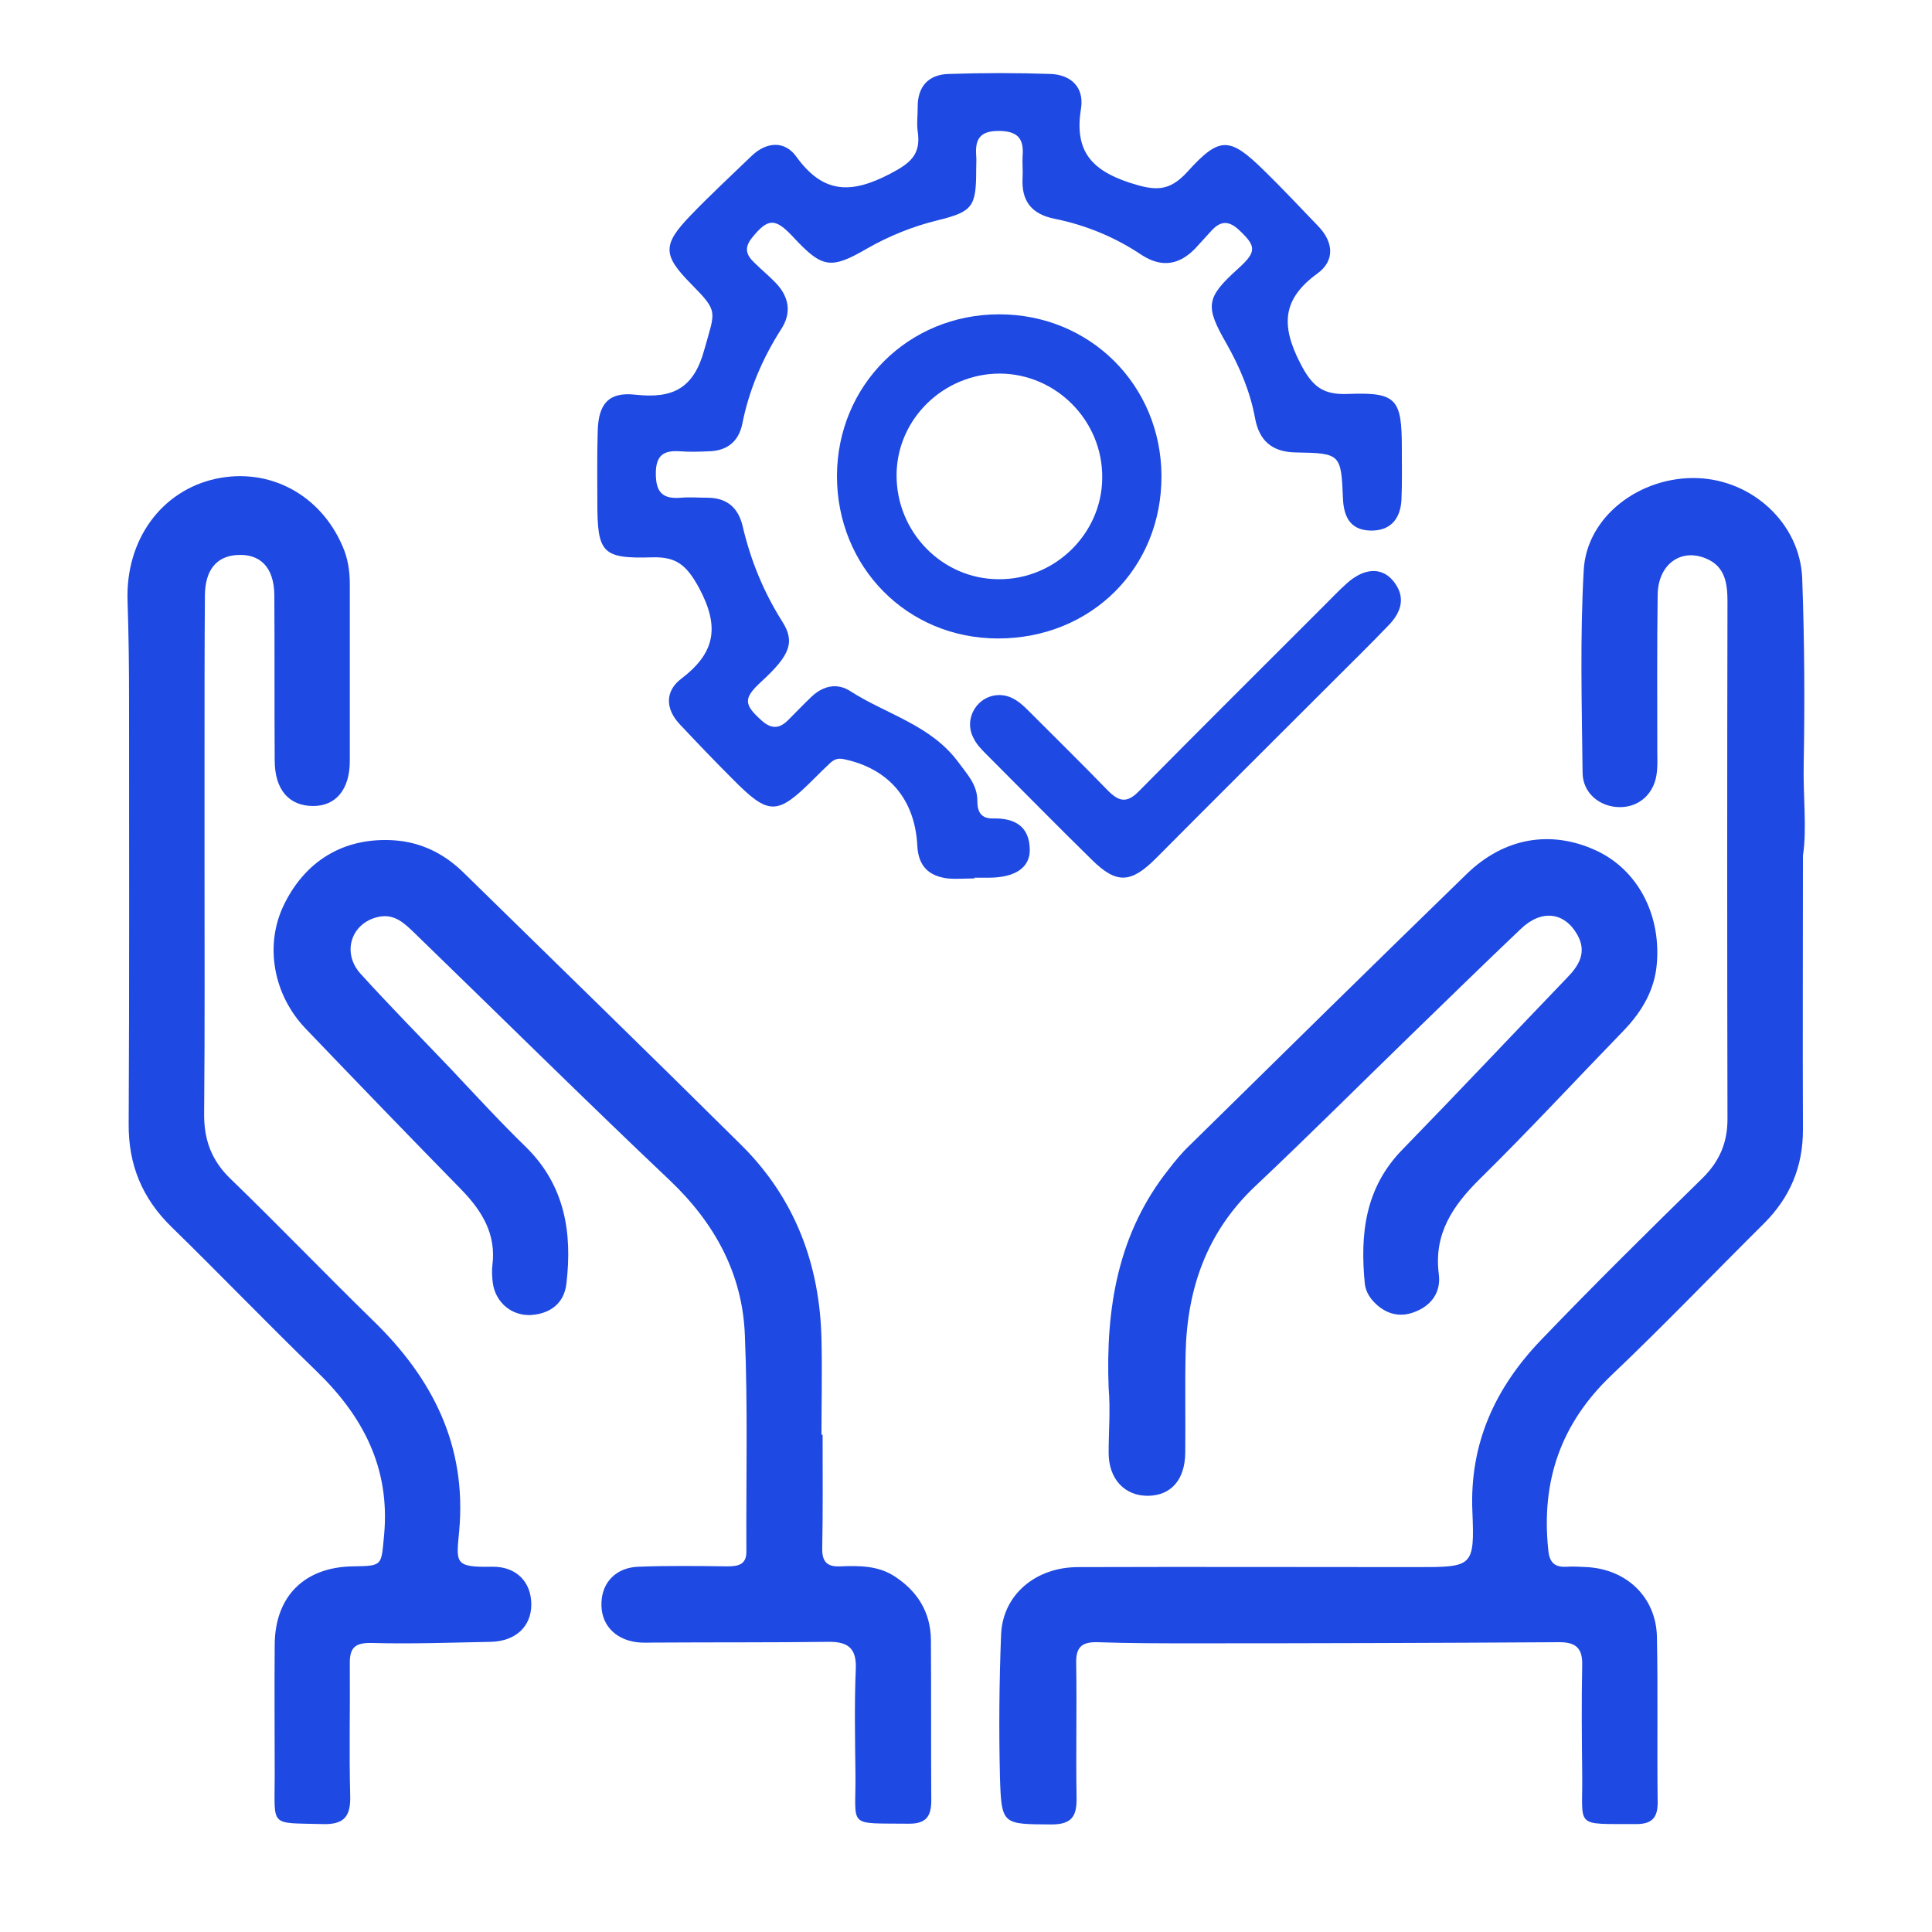
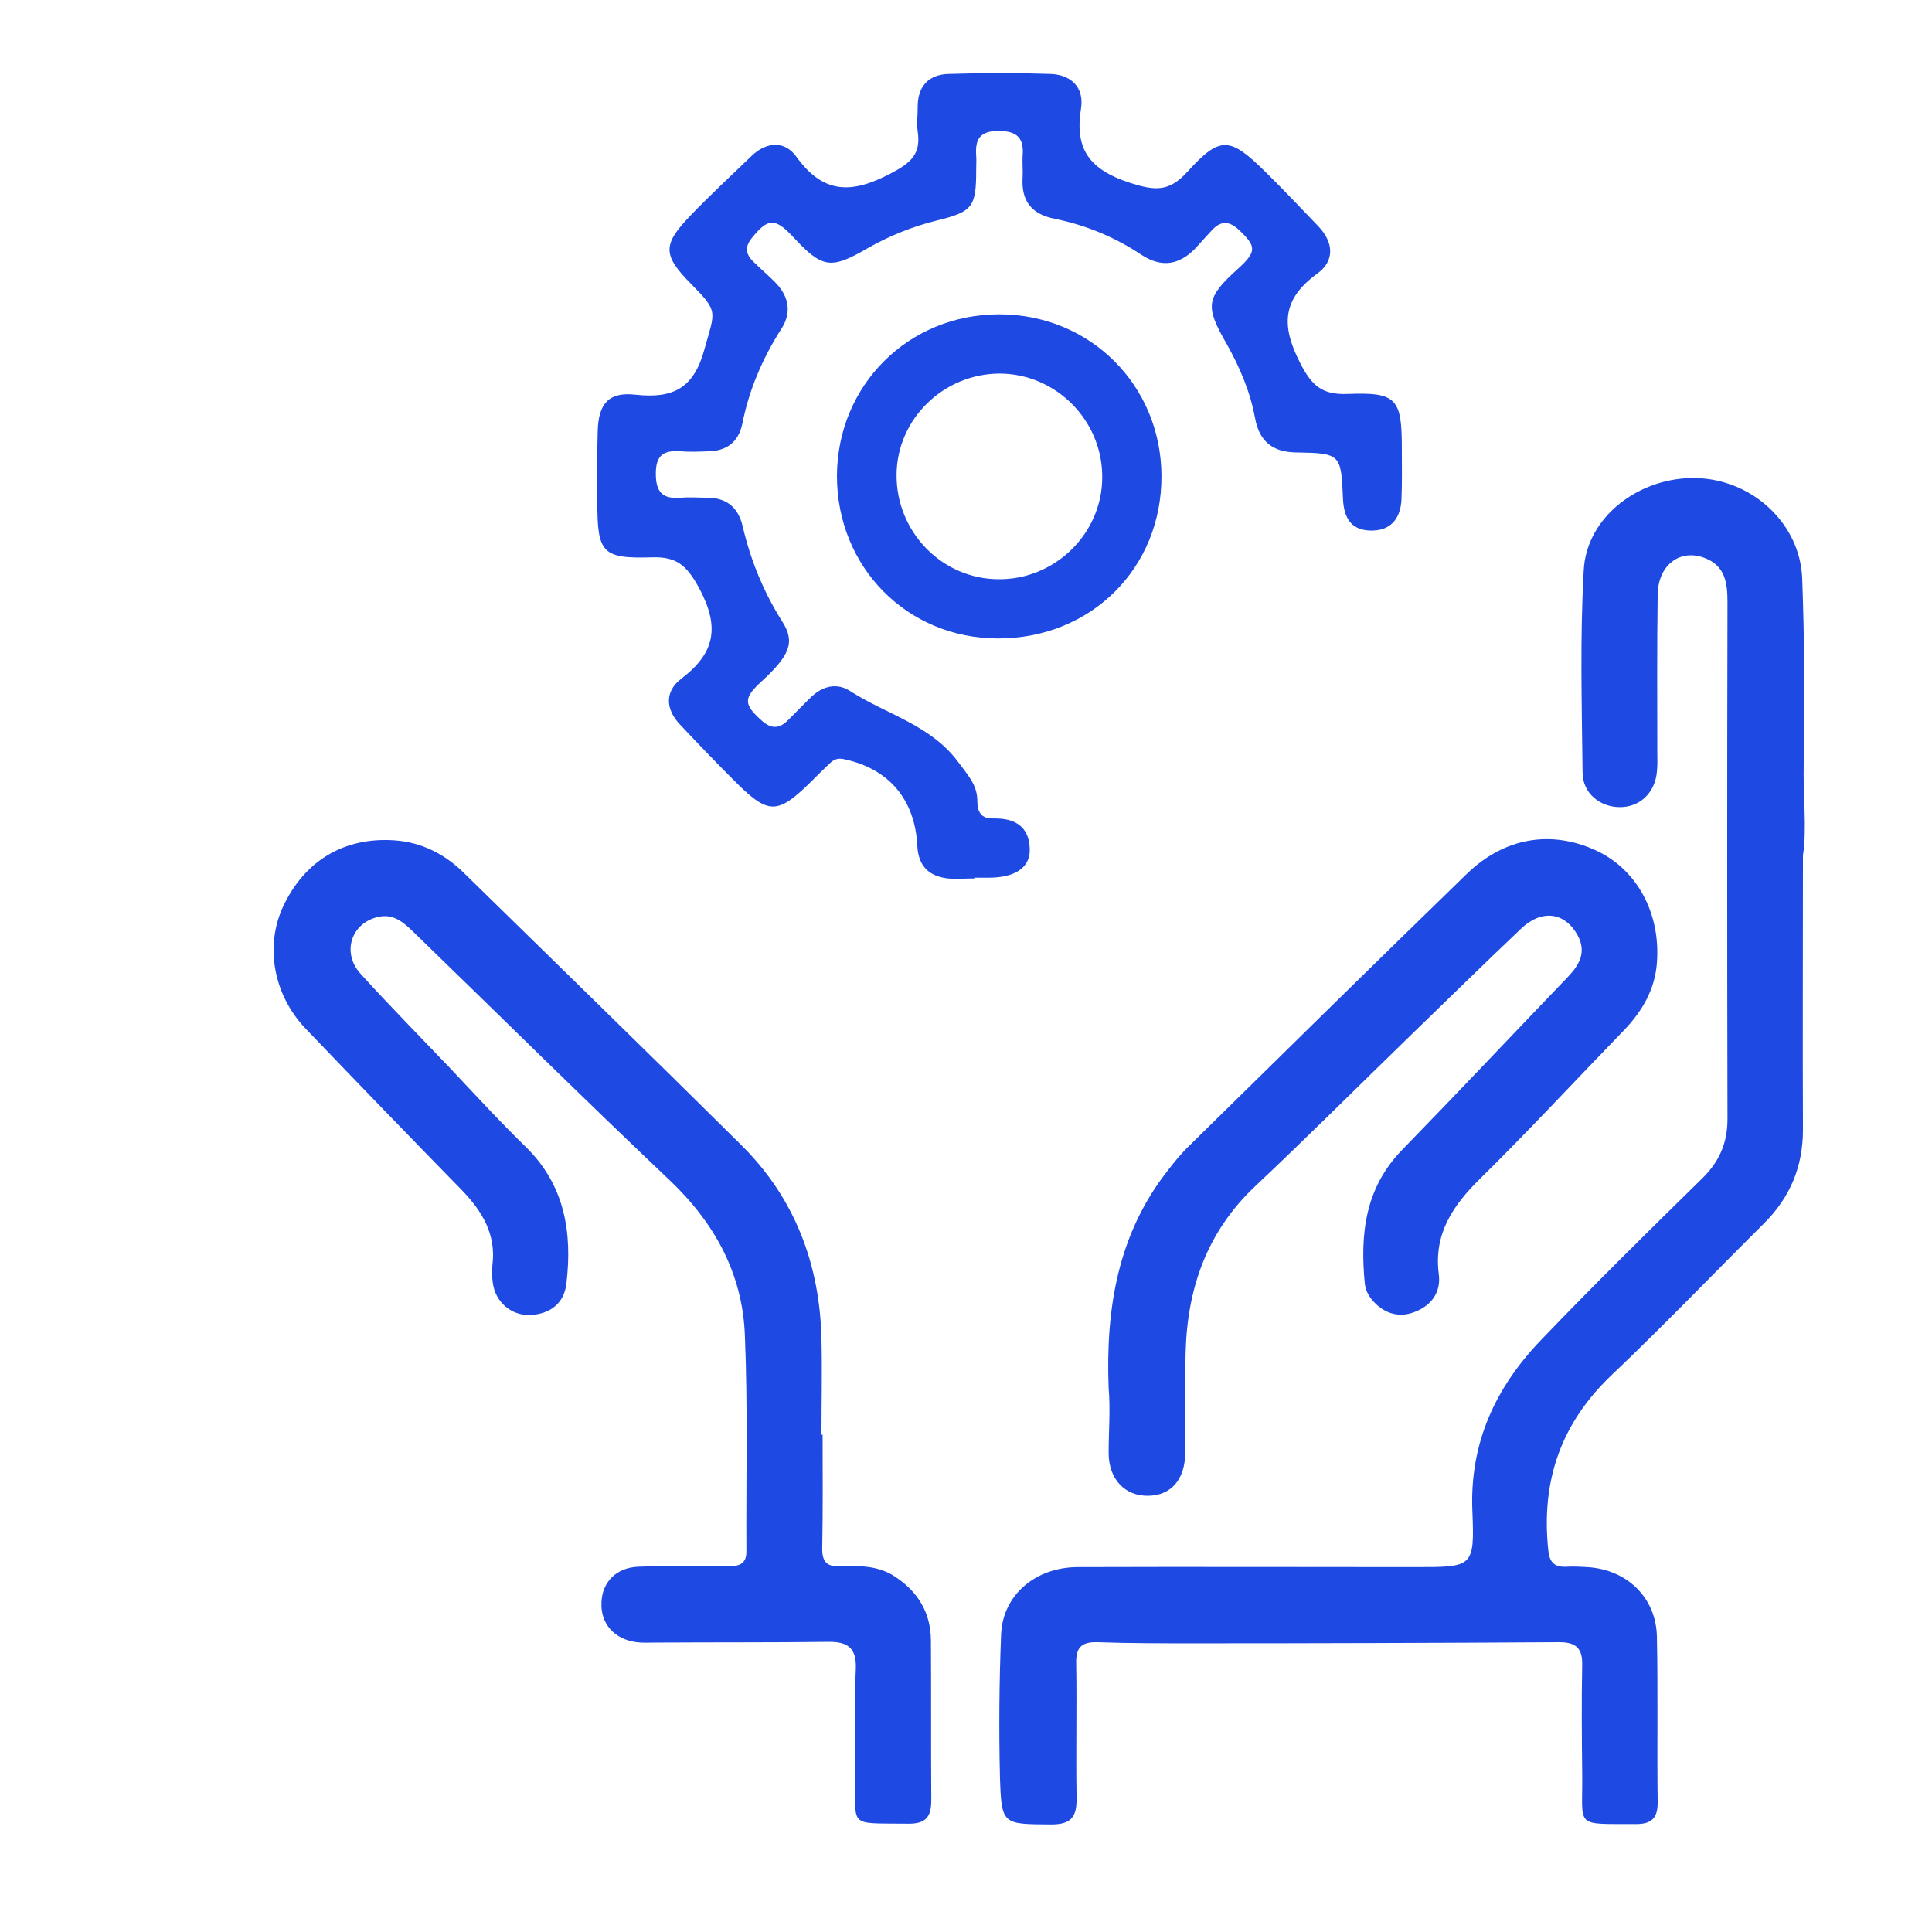
<svg xmlns="http://www.w3.org/2000/svg" version="1.1" id="Layer_1" x="0px" y="0px" viewBox="0 0 512 512" style="enable-background:new 0 0 512 512;" xml:space="preserve">
  <style type="text/css">
	.st0{fill:#1E49E2;}
	.st1{fill:#7213EA;}
</style>
  <path class="st0" d="M477.8,226.7c0,25.5-0.1,49.1,0,72.7c0,9.8-3.4,17.9-10.3,24.8c-13.5,13.4-26.7,27.2-40.5,40.3  c-13.4,12.8-18.6,28-16.7,46.2c0.3,3.3,1.6,4.7,4.9,4.5c1.8-0.1,3.6,0,5.4,0.1c10.5,0.6,18.3,8,18.5,18.5c0.3,14.6,0,29.3,0.2,43.9  c0,4.1-1.6,5.7-5.7,5.7c-16.7-0.1-14.1,1.2-14.3-13.3c-0.1-9.6-0.2-19.3,0-28.9c0.1-4.4-1.7-6-6-6c-32.2,0.2-64.5,0.3-96.7,0.3  c-8.6,0-17.2,0-25.8-0.3c-4.2-0.1-5.7,1.4-5.6,5.6c0.2,11.8-0.1,23.7,0.1,35.5c0.1,5-1.2,7.2-6.7,7.2c-12.9-0.1-13.2,0.2-13.6-12.5  c-0.3-12.6-0.2-25.2,0.3-37.8c0.4-10.5,9.1-17.9,20.4-17.9c29.9-0.1,59.7,0,89.6,0c15,0,15.5,0,14.9-14.7  c-0.8-18.1,6.1-32.9,18.2-45.5c14-14.6,28.4-28.8,42.9-43c4.4-4.4,6.5-9.3,6.5-15.5c-0.1-45.7-0.1-91.4,0-137.1  c0-4.9-0.6-9.4-5.7-11.5c-6.7-2.8-12.7,1.6-12.8,9.6c-0.2,13.8-0.1,27.7-0.1,41.5c0,1.8,0.1,3.6-0.1,5.4c-0.5,5.6-4.5,9.4-9.8,9.4  c-5.3,0-9.9-3.7-9.9-9.2c-0.2-17.8-0.7-35.7,0.3-53.5c0.7-14.3,14.9-25,30.1-24.5c14.6,0.5,27.2,12,27.8,26.5  c0.6,16.4,0.7,32.8,0.4,49.2C477.8,210.9,478.9,219.7,477.8,226.7" />
-   <path class="st0" d="M54.2,228.2c0,22.3,0.1,44.5-0.1,66.8c-0.1,7.1,2,12.7,7.2,17.6c12.7,12.3,24.9,25,37.5,37.3  c15.8,15.3,24.9,33.1,22.9,55.7c-0.8,8.6-1.4,9.8,8.7,9.6c6.5-0.1,10.4,4.1,10.4,10c0,5.8-4.1,9.7-10.6,9.9  c-10.6,0.2-21.2,0.6-31.8,0.3c-4.9-0.1-5.8,1.8-5.7,6c0.1,11.4-0.2,22.9,0.1,34.3c0.2,5.6-1.5,7.9-7.4,7.7  c-14.1-0.4-12.6,1-12.6-12.7c0-11.6-0.1-23.3,0-34.9c0.1-12.8,7.9-20.5,20.7-20.7c8.1-0.1,7.5-0.2,8.3-8.4  c1.6-17.7-5.6-31.4-17.9-43.3c-13-12.6-25.5-25.6-38.4-38.2c-7.8-7.6-11.5-16.5-11.4-27.4c0.2-37.4,0.1-74.9,0.1-112.3  c0-8.8-0.1-17.6-0.4-26.4c-0.5-16,8.9-29,23.3-32.2c14.2-3.1,27.8,4.1,33.7,17.9c1.4,3.2,1.9,6.5,1.9,10c0,15.6,0,31.3,0,46.9  c0,7.5-3.7,11.9-9.7,11.9c-6.4,0-10.2-4.3-10.2-12.1c-0.1-14.6,0-29.3-0.1-43.9c-0.1-7.3-3.8-11-10.1-10.5  c-5.2,0.4-8.2,3.9-8.3,10.6c-0.1,13.8-0.1,27.7-0.1,41.5C54.2,208.9,54.2,218.5,54.2,228.2" />
  <path class="st0" d="M218,380.2c0,10,0.1,20-0.1,30c-0.1,3.7,1.3,5.1,4.9,4.9c5-0.2,10.1-0.2,14.5,2.8c5.9,3.9,9.3,9.4,9.4,16.6  c0.1,14.2,0,28.4,0.1,42.6c0,4.3-1.4,6.2-5.9,6.2c-16.8-0.2-14,1.3-14.2-13.4c-0.1-9.2-0.3-18.5,0.1-27.7c0.2-5.3-2-7.1-7-7.1  c-15.4,0.2-30.8,0.1-46.3,0.2c-1.6,0-3.2,0.1-4.8-0.1c-6-0.8-9.6-5-9.3-10.6c0.2-5.3,3.9-9.2,9.8-9.4c7.8-0.3,15.6-0.2,23.5-0.1  c2.9,0,5.2-0.4,5.1-4.1c-0.1-19,0.4-38.1-0.4-57.1c-0.6-16.3-8-29.8-19.9-41.1c-22.7-21.5-44.9-43.5-67.4-65.3  c-2.8-2.7-5.5-5.5-9.9-4.5c-7.1,1.6-9.7,9.4-4.7,15c7.8,8.6,16,16.9,24,25.3c6.6,7,13.1,14.1,20,20.8c10.2,10.1,12.2,22.6,10.6,36.1  c-0.6,5.2-4.3,8-9.5,8.3c-5.1,0.2-9.3-3.4-10-8.5c-0.2-1.6-0.3-3.2-0.1-4.8c1-8.1-2.7-14.2-8.1-19.8c-13.9-14.2-27.7-28.5-41.4-42.8  c-8.6-9-10.8-21.9-6-32.3c5.7-12.2,16.2-18.5,29.5-17.6c7.3,0.5,13.5,3.7,18.6,8.8c24.5,24,49.1,47.9,73.4,72  c14.2,14.1,20.8,31.7,21.2,51.5c0.2,8.4,0,16.8,0,25.2H218z" />
  <path class="st0" d="M293.8,367.8c-0.8-21,2.4-40.9,15.9-57.9c1.7-2.2,3.5-4.4,5.5-6.3c24.4-24,48.9-48.1,73.5-72  c10-9.7,22.4-11.7,34.3-6.2c10.8,5,17.1,16.6,16.1,29.7c-0.5,7.1-3.9,12.9-8.8,18c-12.7,13.1-25.1,26.5-38.1,39.3  c-7.2,7.1-12.3,14.6-10.9,25.3c0.6,4.7-1.9,8.2-6.2,9.9c-3.6,1.5-7.1,0.9-10.1-1.7c-1.7-1.5-3-3.3-3.3-5.6c-1.3-13.2,0-25.5,10-35.7  c14.7-15.1,29.1-30.4,43.7-45.6c3.1-3.2,5.2-6.7,2.6-11.3c-3.4-6-9.5-6.8-15-1.5c-9.9,9.4-19.6,18.9-29.4,28.4  c-13.7,13.3-27.1,26.7-41,39.8c-12.8,12.1-18,27.1-18.4,44.2c-0.2,8.8,0,17.6-0.1,26.5c-0.1,7.1-3.8,11.2-9.8,11.3  c-6.1,0.1-10.5-4.3-10.5-11.4C293.8,379.4,294.3,373.6,293.8,367.8" />
  <path class="st0" d="M258.1,232.8c-2.3,0-4.6,0.2-6.9,0c-5-0.6-7.8-3.2-8.1-8.6c-0.6-12.4-7.6-20.5-19.4-23  c-1.7-0.4-2.8,0.1-3.9,1.2c-1.4,1.3-2.7,2.6-4,3.9c-9.9,9.9-12,9.9-21.7,0.1c-4.7-4.7-9.3-9.5-13.9-14.4c-3.9-4.1-4-8.8,0.3-12.1  c9.1-6.9,10.3-13.8,4.7-24.2c-3.3-6-6-8.2-12.4-8c-13.3,0.4-14.5-1.2-14.5-14.7c0-6.3-0.1-12.5,0.1-18.8c0.2-7.2,2.9-10.4,10-9.6  c10,1.1,15.5-1.7,18.3-12.1c2.8-10.1,3.8-9.8-3.5-17.2c-7.6-7.7-7.7-10.4-0.2-18.2c5.2-5.4,10.7-10.5,16.1-15.7  c4-3.9,8.9-4.2,12,0.2c7.1,9.8,14.5,9.8,24.7,4.5c5.6-2.9,8.3-5.2,7.4-11.3c-0.3-2.1,0-4.2,0-6.3c-0.1-5.6,2.9-8.8,8.3-8.9  c9-0.3,18-0.3,26.9,0c5.4,0.2,8.9,3.5,8.1,9c-1.8,10.9,2.2,16.3,12.8,19.8c6.8,2.2,10.5,2.5,15.4-2.9c8.6-9.5,11.2-9.2,20.3-0.3  c4.9,4.8,9.6,9.8,14.4,14.8c4.1,4.3,4.3,9.2-0.3,12.5c-9.2,6.7-9.7,13.6-4.6,23.6c3.2,6.3,6,8.6,12.8,8.3  c12.8-0.5,14.2,1.3,14.2,14.3c0,4.6,0.1,9.2-0.1,13.8c-0.3,5.1-3,8.3-8.4,8.1c-5.2-0.2-6.9-3.7-7.1-8.5c-0.5-11.8-0.6-12-12.5-12.2  c-6.3-0.1-9.7-3.1-10.8-9.1c-1.3-7.1-4.1-13.6-7.6-19.8c-5.7-9.9-5.4-12.1,3-19.7c5.1-4.6,5-6,0.3-10.4c-2.9-2.7-5.1-2.2-7.4,0.4  c-1.4,1.5-2.8,3.1-4.2,4.6c-4.2,4.3-8.8,5.1-14.1,1.7c-7-4.7-14.7-7.9-23-9.6c-6.2-1.2-9-4.7-8.6-11c0.1-1.9-0.1-3.8,0-5.6  c0.4-4.7-1.3-6.7-6.4-6.7c-5,0-6.2,2.3-5.9,6.5c0.1,1.2,0,2.5,0,3.8c0,9.8-0.9,11.1-10.3,13.4c-6.5,1.6-12.7,4.1-18.5,7.4  c-9.8,5.7-12,5.3-19.8-3.1c-4.7-5-6.6-4.9-10.8,0.3c-2.1,2.6-1.6,4.5,0.5,6.5c1.9,1.9,4,3.6,5.9,5.6c3.4,3.6,4.1,7.8,1.4,12  c-5,7.8-8.6,16.2-10.4,25.3c-1,4.7-4.1,7.1-8.9,7.2c-2.5,0.1-5,0.2-7.5,0c-4.3-0.3-6.5,0.9-6.5,5.9c0,5.1,1.9,6.8,6.7,6.4  c2.3-0.2,4.6,0,6.9,0c5.1,0,8.2,2.5,9.4,7.5c2.1,9,5.5,17.4,10.5,25.3c3.5,5.5,2,9-5.5,15.9c-4.9,4.5-4.7,6.1,0.1,10.4  c2.7,2.4,4.8,2,7-0.2c2.1-2.1,4.1-4.2,6.2-6.2c3.1-2.9,6.8-3.7,10.3-1.4c9.5,6.1,21.2,8.9,28.5,18.7c2.4,3.3,5.1,6,5.1,10.3  c0,3,1,4.8,4.3,4.7c5.5-0.1,9.5,2,9.6,8.2c0.1,4.9-4,7.5-10.9,7.5c-1.3,0-2.5,0-3.8,0V232.8z" />
  <path class="st0" d="M292.1,126.7C292.3,111.6,280,99.1,265,99c-14.9,0-27.3,12-27.4,26.8c-0.1,15.2,12.1,27.7,27.1,27.7  C279.6,153.6,292,141.4,292.1,126.7 M264.8,83.3c24.1,0,42.9,18.8,43,42.8c0.1,24.5-18.7,43.1-43.3,43.1  c-24.1,0-42.7-18.9-42.7-43.1C221.9,102.1,240.7,83.3,264.8,83.3" />
-   <path class="st0" d="M265,184.2c3.2,0.1,5.4,2,7.5,4.1c7.1,7.1,14.2,14.1,21.2,21.3c3,3,5.1,3.2,8.2,0  c16.3-16.5,32.7-32.8,49.1-49.2c1.9-1.9,3.8-3.9,5.8-5.7c4.5-4.1,9.1-4.5,12.2-1c3.8,4.4,2.4,8.6-1.2,12.2  c-4.6,4.8-9.4,9.5-14.1,14.2c-15.8,15.8-31.6,31.5-47.4,47.4c-6.6,6.6-10.4,6.8-16.9,0.4c-9.4-9.2-18.6-18.6-27.9-27.9  c-1.3-1.3-2.7-2.7-3.5-4.4C255.2,190.4,259.1,184.1,265,184.2" />
</svg>